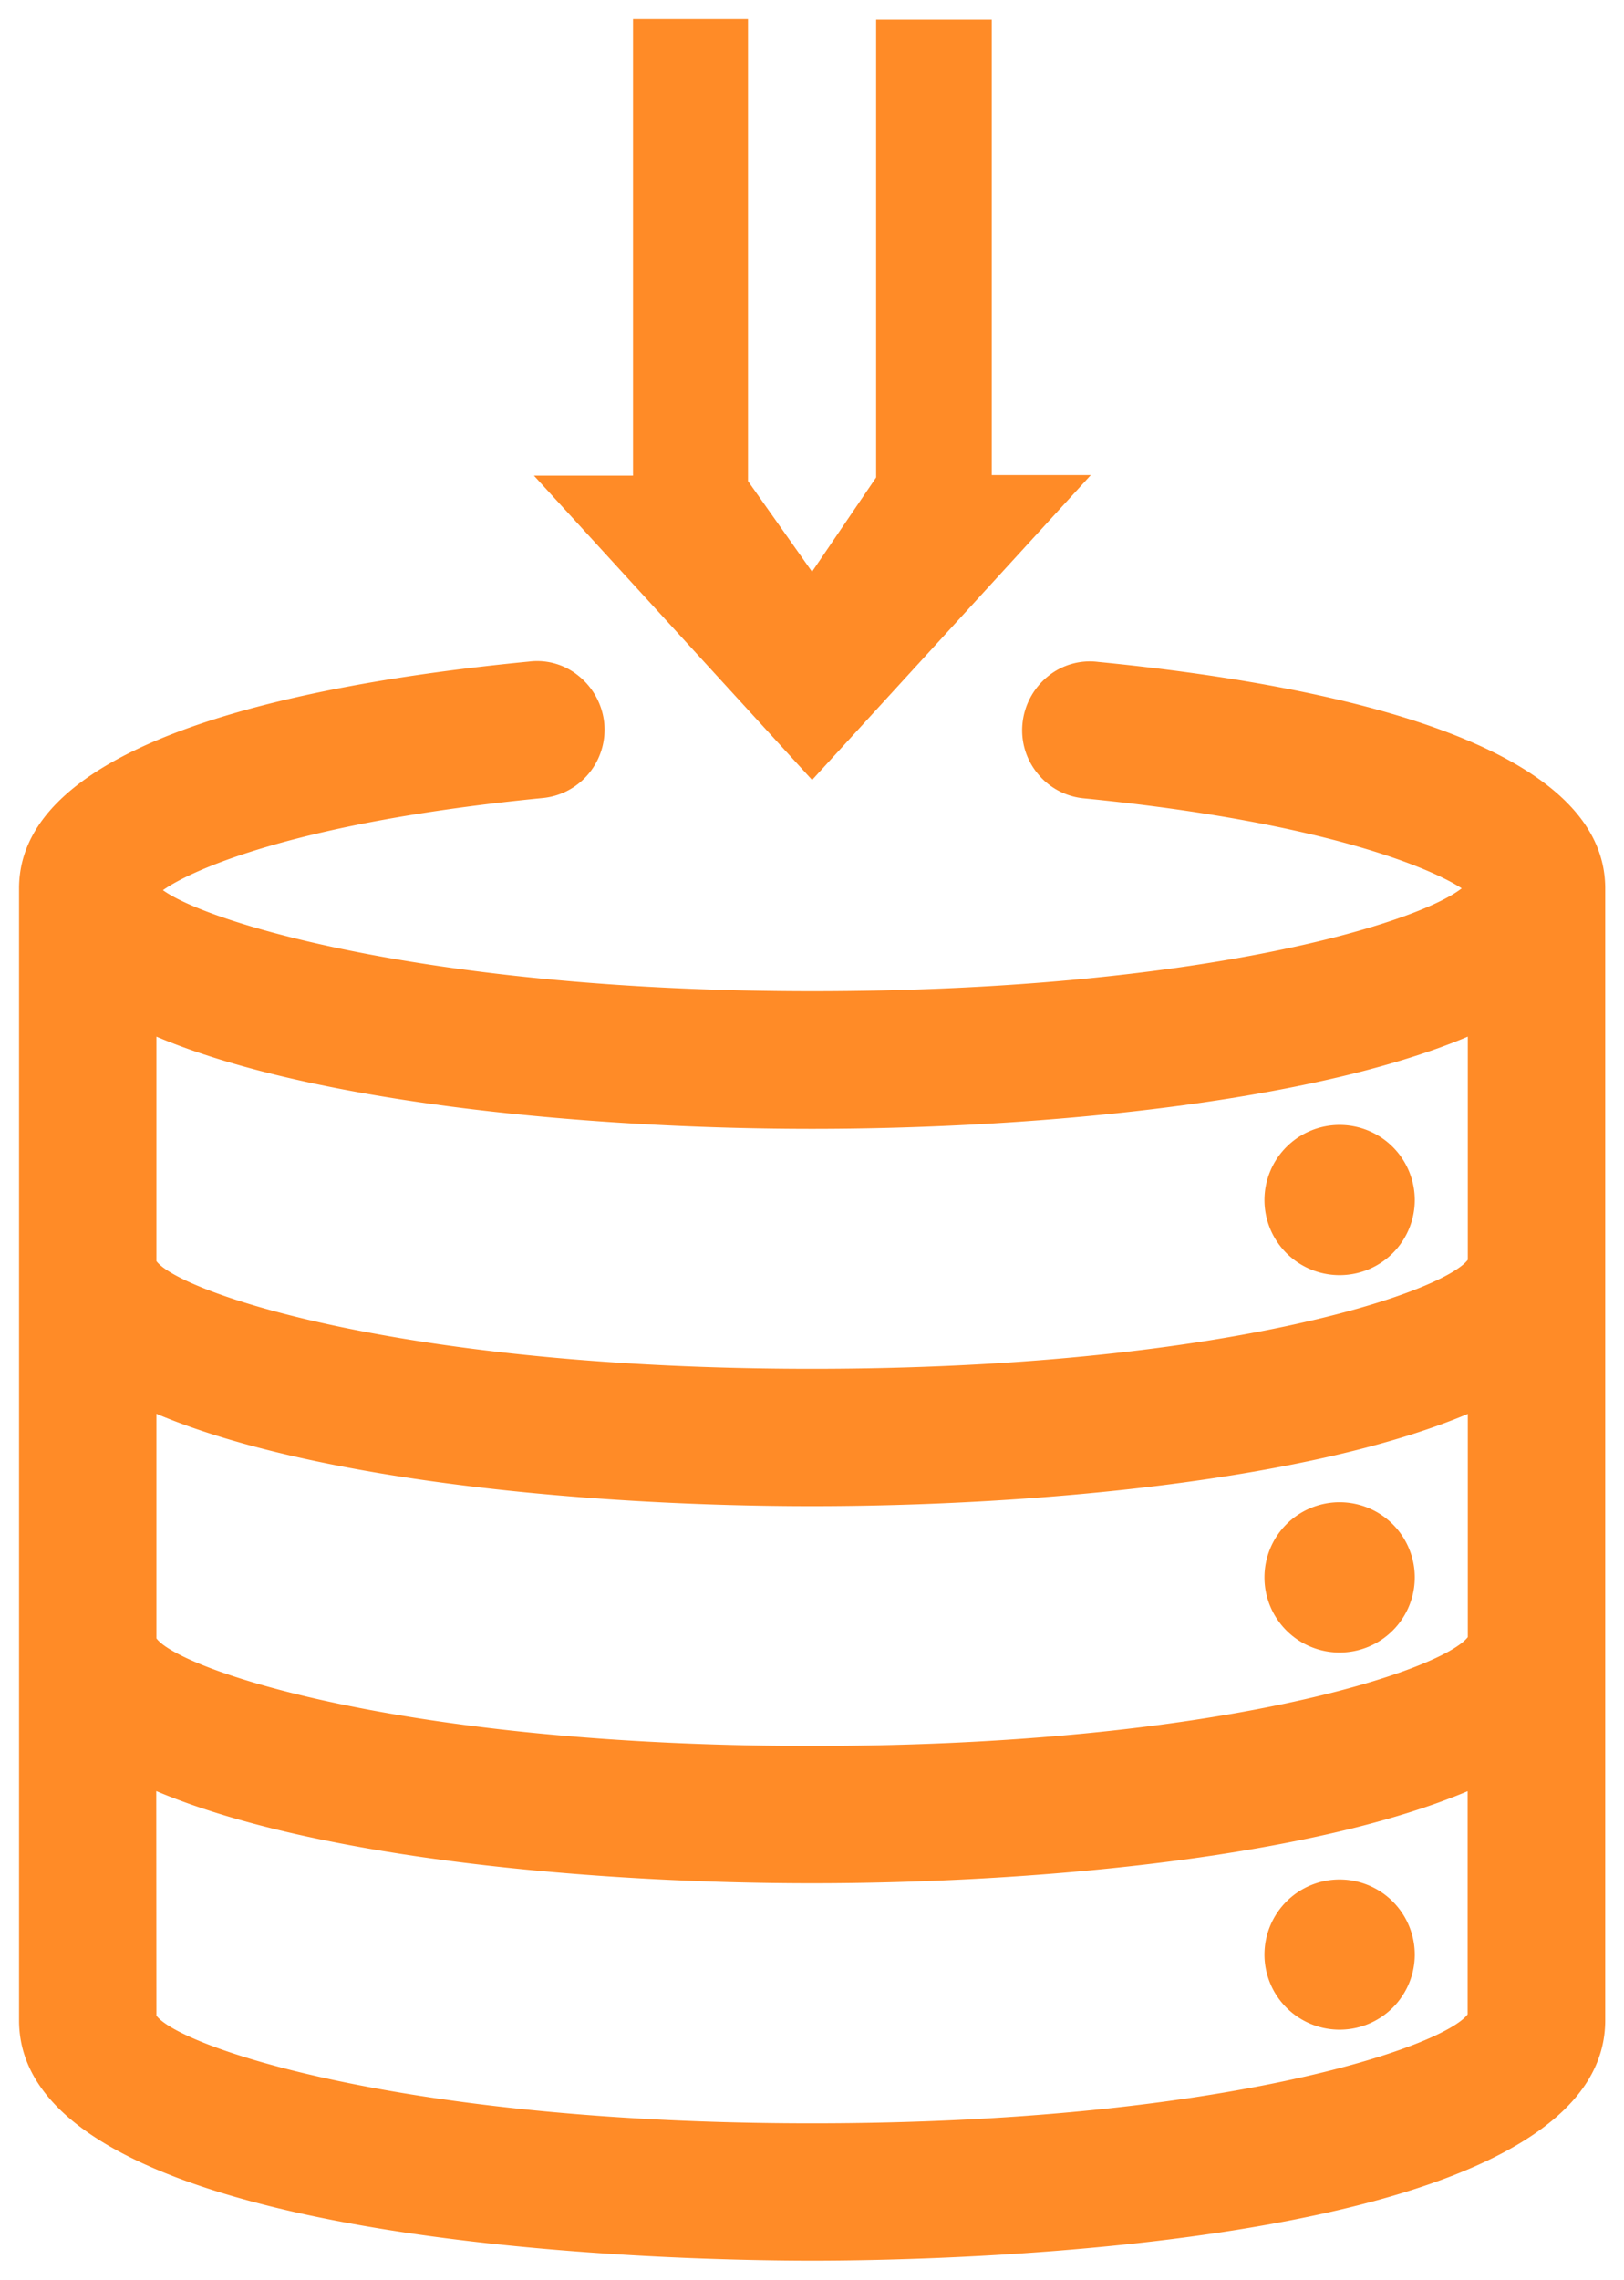
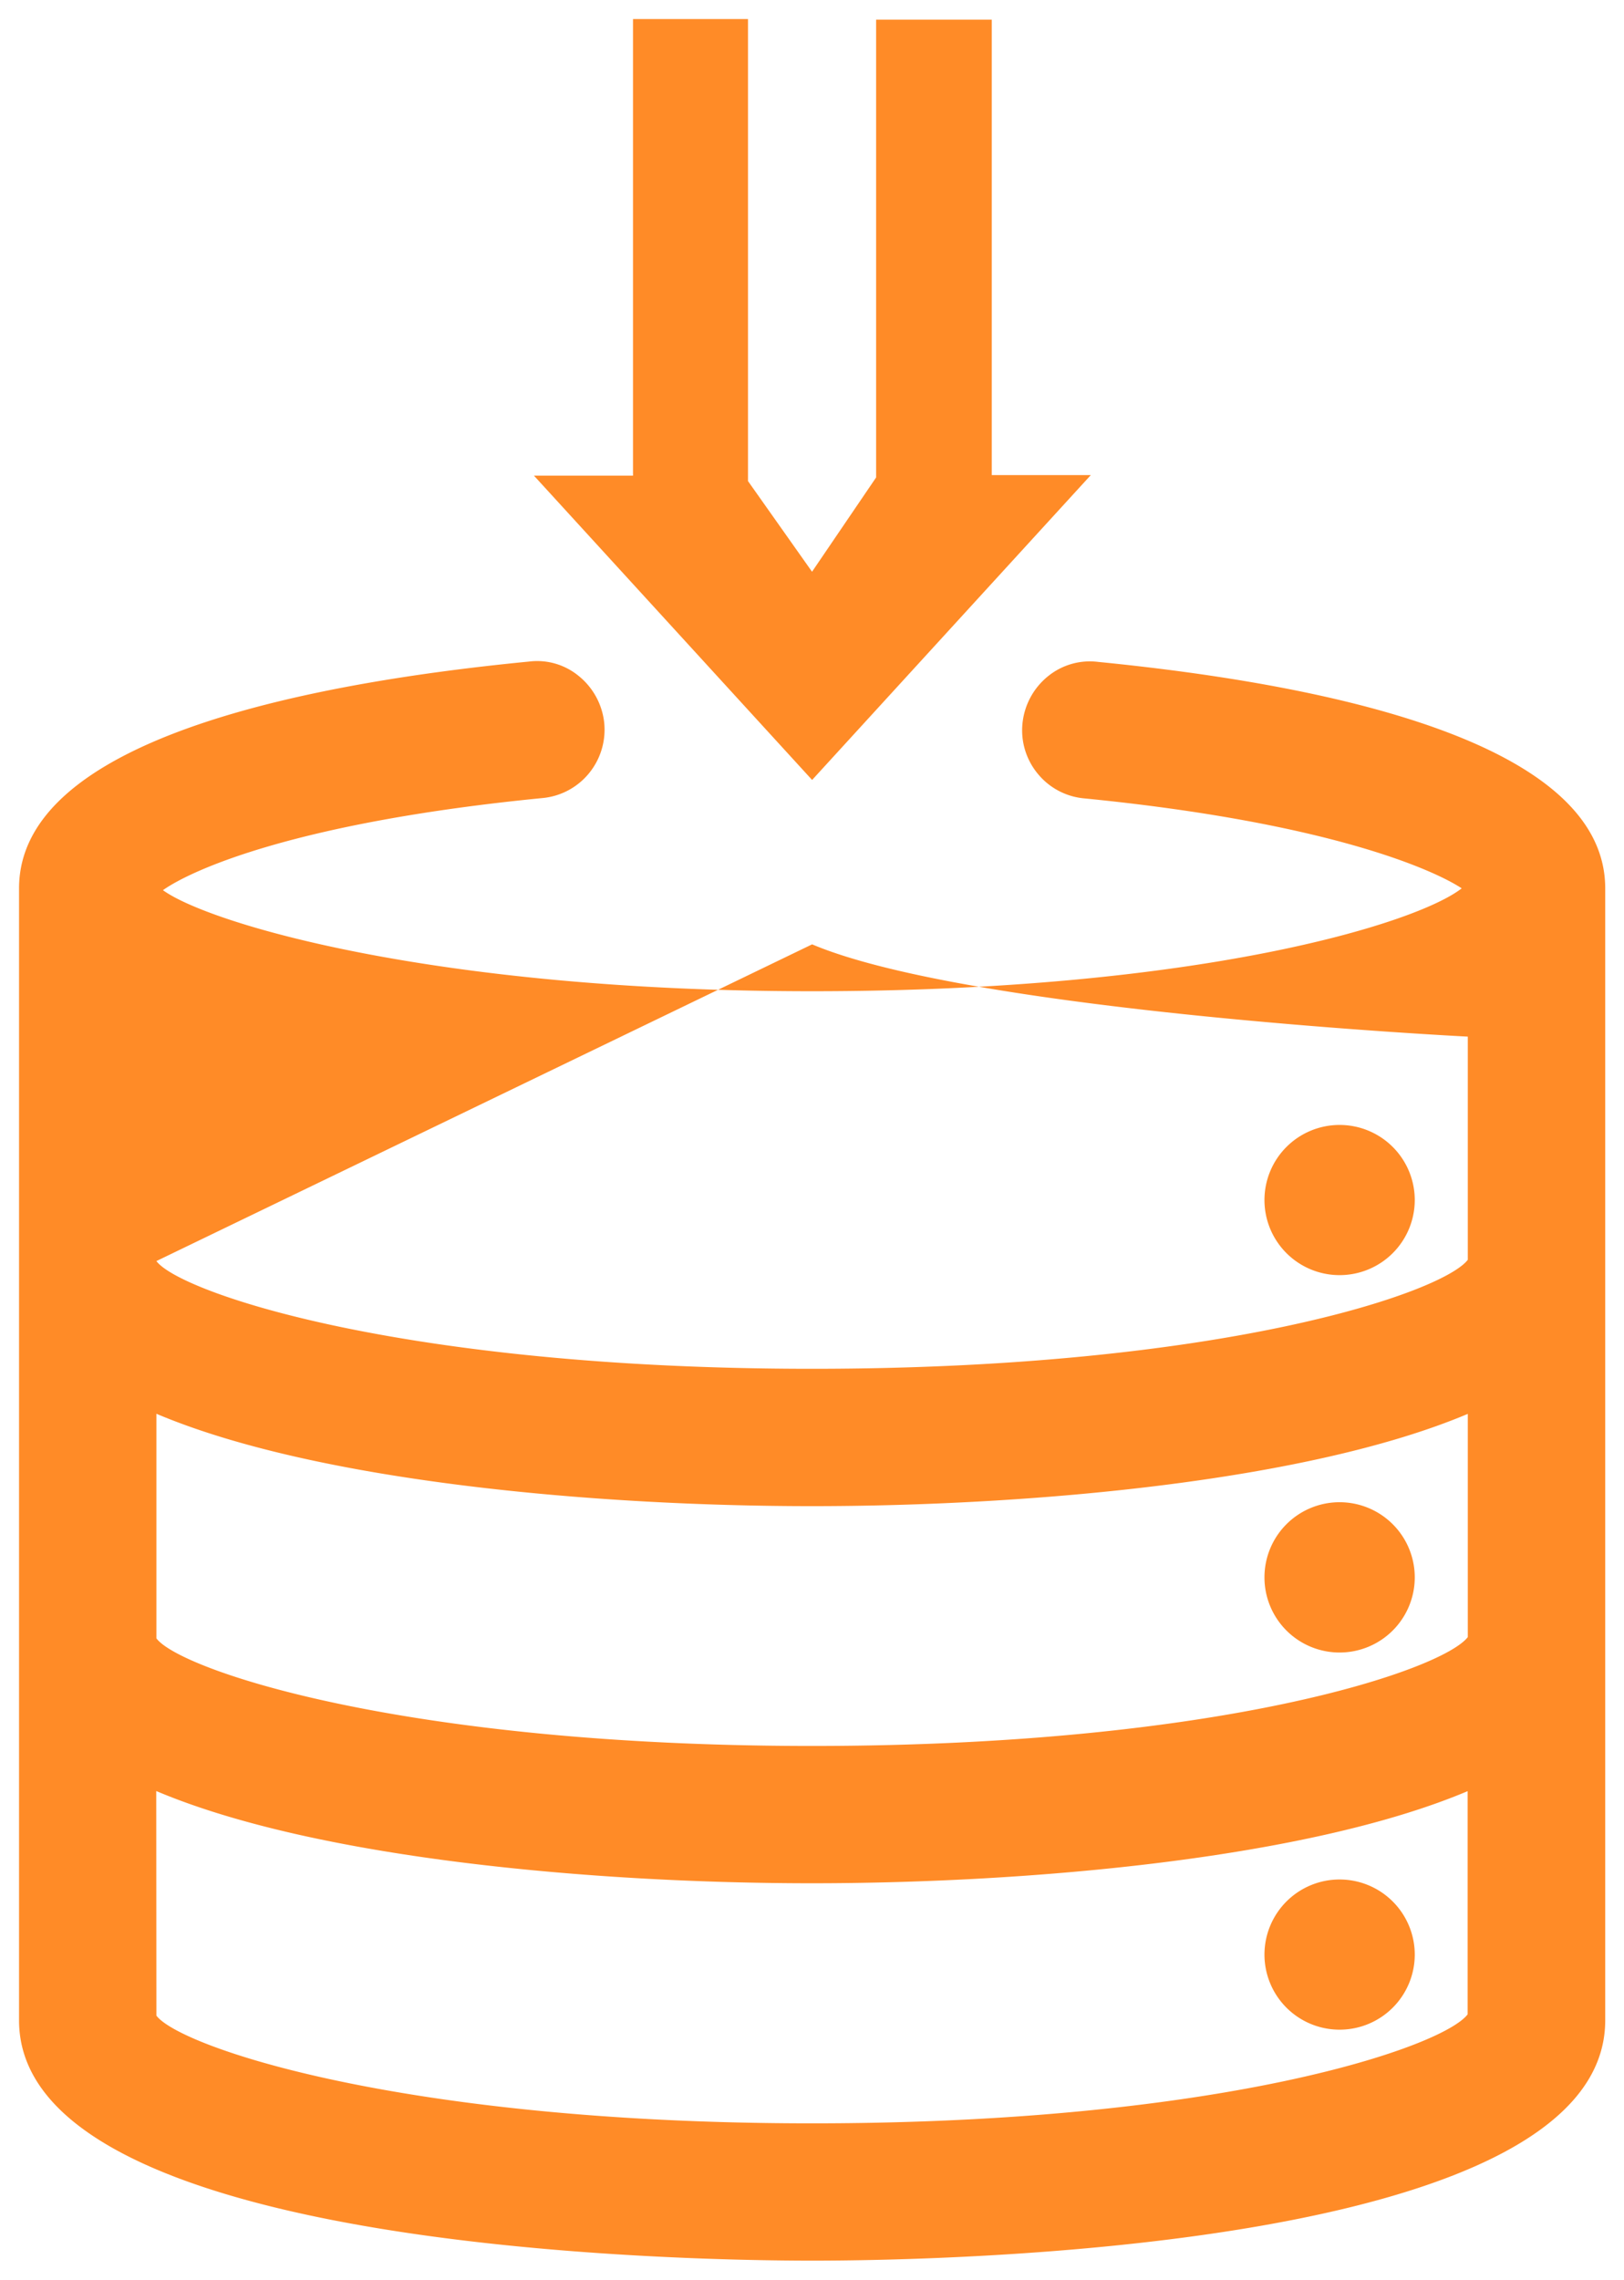
<svg xmlns="http://www.w3.org/2000/svg" width="42.626" height="59.823" viewBox="0 0 42.626 59.823">
  <g id="On-Demand_storage_capacity" data-name="On-Demand storage capacity" transform="translate(0.5 -2.5)">
-     <path id="Union_59" data-name="Union 59" d="M-11834-5511.483v-29.705c0-3.84,7.279-5.358,13.388-5.952a1.716,1.716,0,0,1,1.3.377,1.829,1.829,0,0,1,.672,1.238,1.806,1.806,0,0,1-.407,1.325,1.789,1.789,0,0,1-1.215.642c-6.436.632-9.191,1.874-9.961,2.417,1.193.867,7.092,2.652,17.038,2.652,10.137,0,15.872-1.776,17.051-2.7-.725-.479-3.478-1.726-9.914-2.361a1.778,1.778,0,0,1-1.214-.647,1.787,1.787,0,0,1-.4-1.322,1.827,1.827,0,0,1,.684-1.247,1.739,1.739,0,0,1,1.3-.365c6.076.6,13.313,2.114,13.311,5.943v29.705c0,6-17.338,6.305-20.813,6.305S-11834-5505.483-11834-5511.483Zm3.605-.125c.605.813,6.43,2.827,17.21,2.827h.007c10.751,0,16.548-2,17.2-2.86v-5.857c-4.2,1.773-11.5,2.417-17.211,2.417s-13.011-.644-17.21-2.42Zm0-9.9c.6.814,6.427,2.824,17.21,2.824,10.758,0,16.555-2,17.211-2.857v-5.857c-4.2,1.773-11.5,2.421-17.211,2.421s-13.011-.647-17.21-2.424Zm0-9.9c.608.817,6.43,2.827,17.21,2.827,10.755,0,16.552-2,17.211-2.86v-5.857c-4.2,1.773-11.5,2.421-17.211,2.421s-13.014-.647-17.21-2.421Zm29.084,18.2a1.971,1.971,0,0,1,1.973-1.972,1.973,1.973,0,0,1,1.972,1.972,1.972,1.972,0,0,1-1.972,1.969A1.971,1.971,0,0,1-11801.311-5513.217Zm0-9.9a1.971,1.971,0,0,1,1.973-1.972,1.973,1.973,0,0,1,1.972,1.972,1.973,1.973,0,0,1-1.972,1.972A1.971,1.971,0,0,1-11801.311-5523.119Zm0-9.9a1.971,1.971,0,0,1,1.973-1.972,1.972,1.972,0,0,1,1.972,1.972,1.972,1.972,0,0,1-1.972,1.969A1.971,1.971,0,0,1-11801.311-5533.024Zm-19.174-19.01h2.6V-5564h3.018v12.124l1.681,2.379,1.682-2.474v-12.013h3.035v11.951h2.6l-7.315,8Z" transform="translate(11834 5567)" fill="#ff8b27" stroke="rgba(0,0,0,0)" stroke-miterlimit="10" stroke-width="1" />
+     <path id="Union_59" data-name="Union 59" d="M-11834-5511.483v-29.705c0-3.84,7.279-5.358,13.388-5.952a1.716,1.716,0,0,1,1.3.377,1.829,1.829,0,0,1,.672,1.238,1.806,1.806,0,0,1-.407,1.325,1.789,1.789,0,0,1-1.215.642c-6.436.632-9.191,1.874-9.961,2.417,1.193.867,7.092,2.652,17.038,2.652,10.137,0,15.872-1.776,17.051-2.7-.725-.479-3.478-1.726-9.914-2.361a1.778,1.778,0,0,1-1.214-.647,1.787,1.787,0,0,1-.4-1.322,1.827,1.827,0,0,1,.684-1.247,1.739,1.739,0,0,1,1.3-.365c6.076.6,13.313,2.114,13.311,5.943v29.705c0,6-17.338,6.305-20.813,6.305S-11834-5505.483-11834-5511.483Zm3.605-.125c.605.813,6.43,2.827,17.21,2.827h.007c10.751,0,16.548-2,17.2-2.86v-5.857c-4.2,1.773-11.5,2.417-17.211,2.417s-13.011-.644-17.21-2.42Zm0-9.9c.6.814,6.427,2.824,17.21,2.824,10.758,0,16.555-2,17.211-2.857v-5.857c-4.2,1.773-11.5,2.421-17.211,2.421s-13.011-.647-17.21-2.424Zm0-9.9c.608.817,6.43,2.827,17.21,2.827,10.755,0,16.552-2,17.211-2.86v-5.857s-13.014-.647-17.21-2.421Zm29.084,18.2a1.971,1.971,0,0,1,1.973-1.972,1.973,1.973,0,0,1,1.972,1.972,1.972,1.972,0,0,1-1.972,1.969A1.971,1.971,0,0,1-11801.311-5513.217Zm0-9.9a1.971,1.971,0,0,1,1.973-1.972,1.973,1.973,0,0,1,1.972,1.972,1.973,1.973,0,0,1-1.972,1.972A1.971,1.971,0,0,1-11801.311-5523.119Zm0-9.9a1.971,1.971,0,0,1,1.973-1.972,1.972,1.972,0,0,1,1.972,1.972,1.972,1.972,0,0,1-1.972,1.969A1.971,1.971,0,0,1-11801.311-5533.024Zm-19.174-19.01h2.6V-5564h3.018v12.124l1.681,2.379,1.682-2.474v-12.013h3.035v11.951h2.6l-7.315,8Z" transform="translate(11834 5567)" fill="#ff8b27" stroke="rgba(0,0,0,0)" stroke-miterlimit="10" stroke-width="1" />
  </g>
</svg>